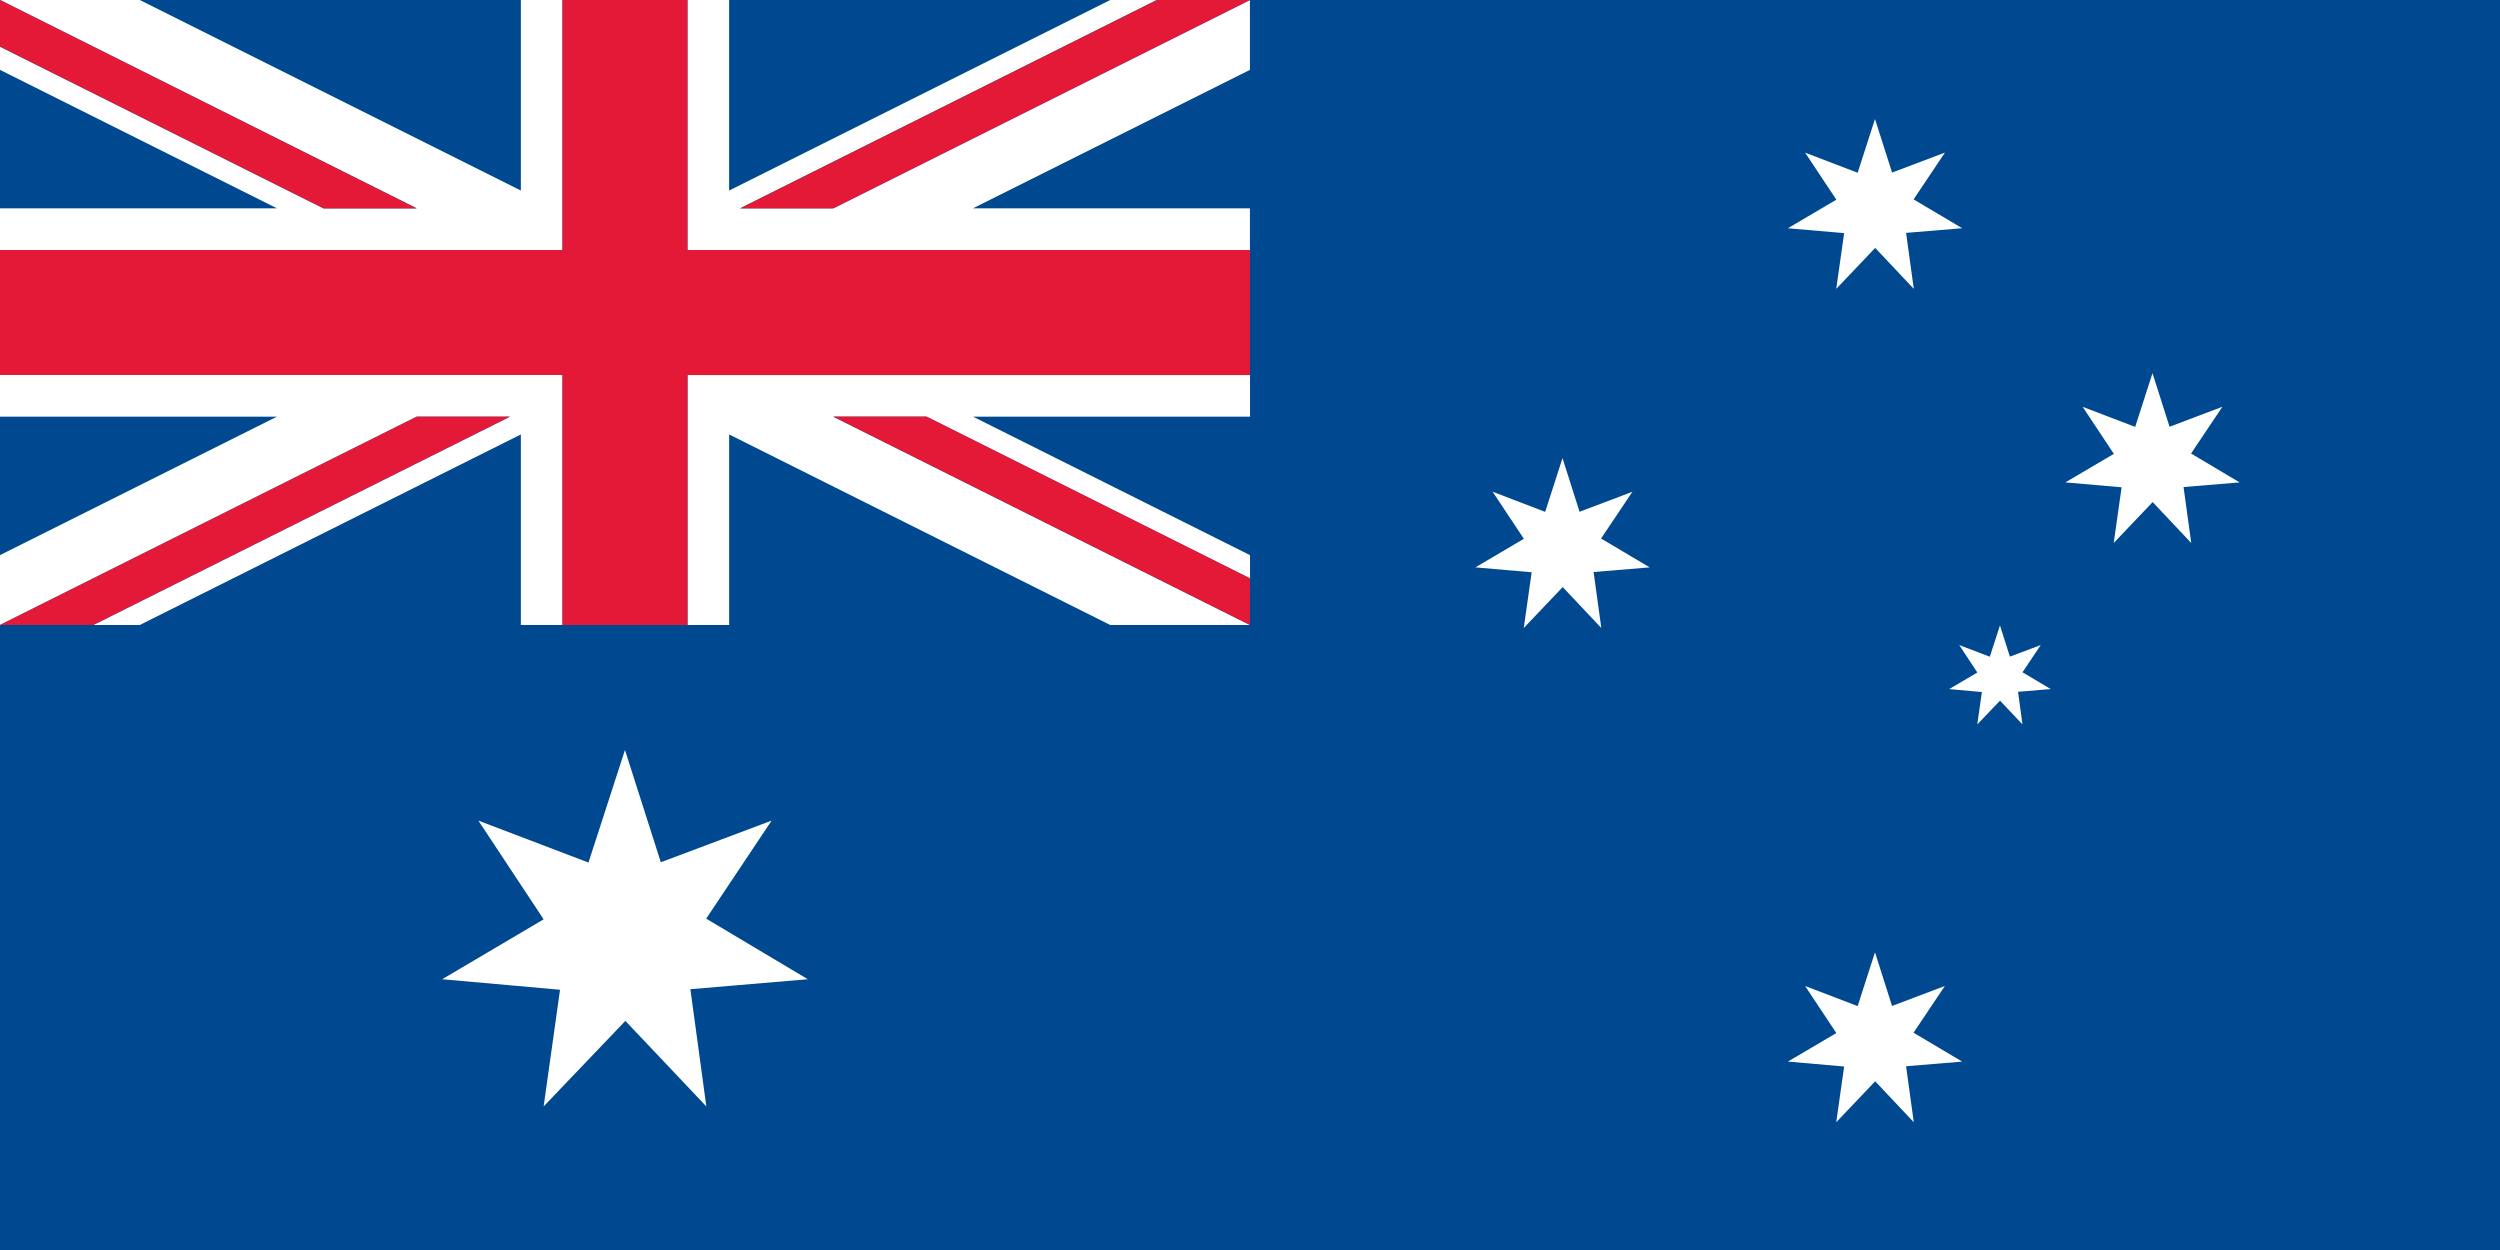
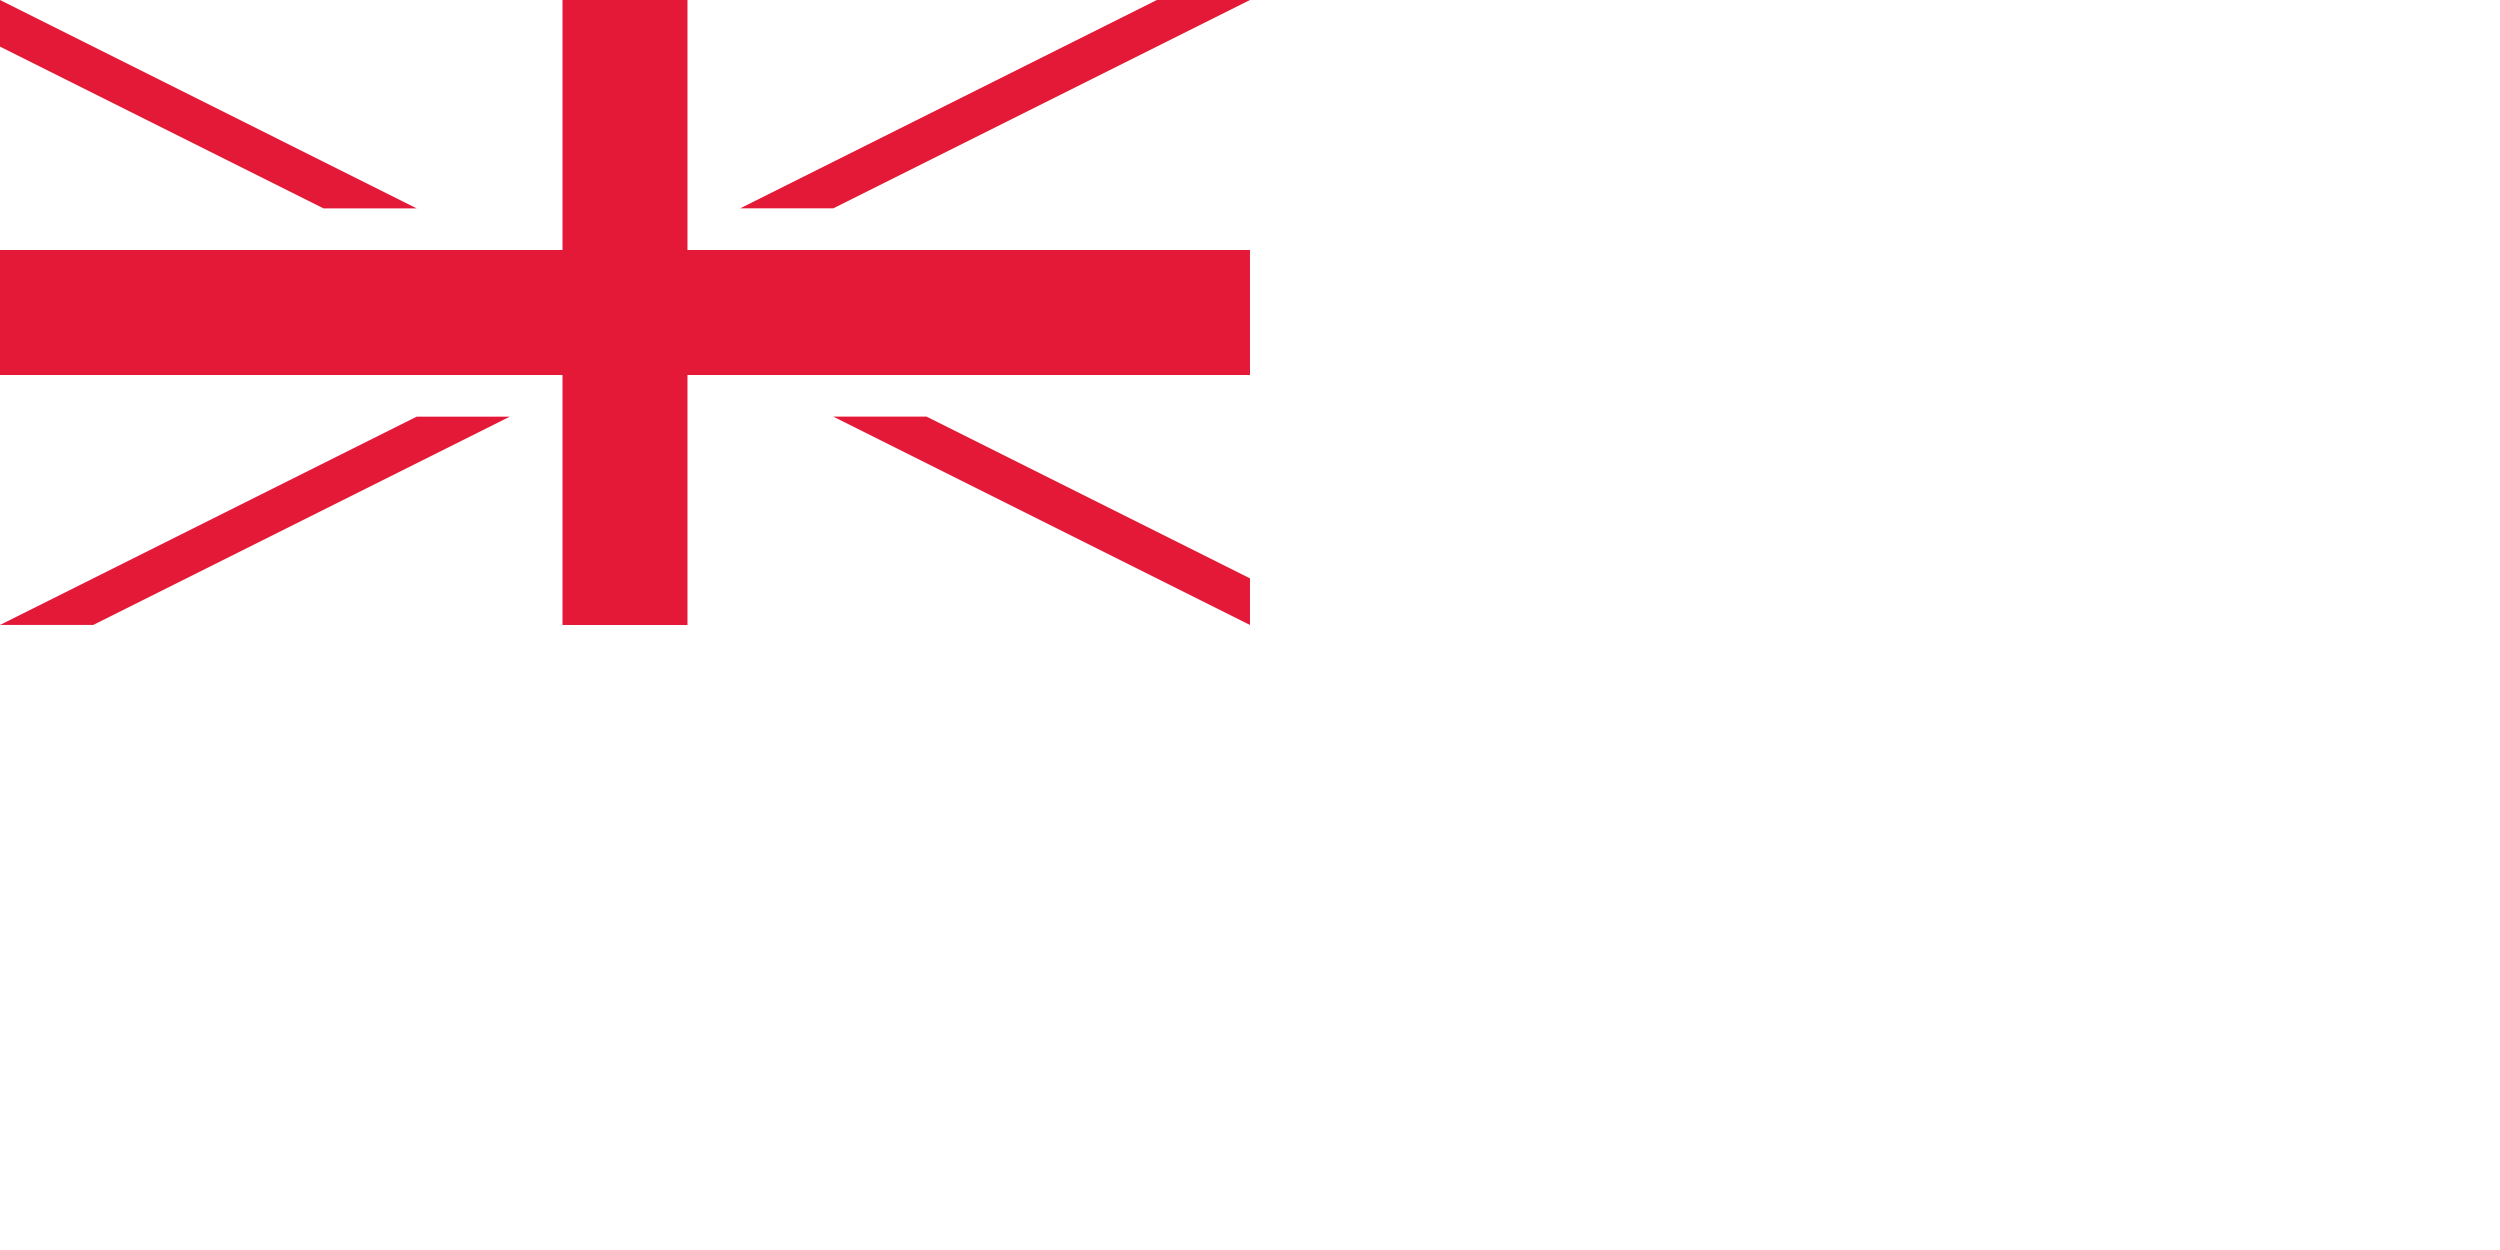
<svg xmlns="http://www.w3.org/2000/svg" version="1.1" id="Layer_1" x="0px" y="0px" viewBox="0 0 5090.7 2545.4" style="enable-background:new 0 0 5090.7 2545.4;" xml:space="preserve">
  <style type="text/css">
	.st0{fill-rule:evenodd;clip-rule:evenodd;fill:#004990;}
	.st1{fill-rule:evenodd;clip-rule:evenodd;fill:#FFFFFF;}
	.st2{fill-rule:evenodd;clip-rule:evenodd;fill:#E31937;}
</style>
-   <polygon class="st0" points="0,0 5090.7,0 5090.7,2545.4 0,2545.4 0,0 " />
-   <path class="st1" d="M1438,1870.6l133.2-199.6l-225.6,84.8l-73-228.6l-74.3,229.2L974.1,1671l132.9,201l-206.6,122l240,21.4  L1107,2253l166.4-174.2l164.9,174.2l-32.5-238.7l239.1-20.3L1438,1870.6z M3260.2,1096.6l63.8-95.2l-107.6,40.7l-34.7-109.3  l-35.3,109.5l-107-41l63.6,95.8l-98.7,58.2l114.6,10l-16.1,113.5l79.3-83.4l78.6,83.4l-15.7-114l114.2-9.5L3260.2,1096.6z   M3755.2,474.7l-16.1,113.5l79.3-83.4l78.6,83.4l-15.7-114l114.2-9.5l-98.9-58.7l63.8-95.3l-107.6,40.7L3818,242.3l-35.3,109.5  l-107-41l63.6,95.8l-98.7,58.2L3755.2,474.7z M4118.4,1368.9l37.1-55.4l-62.8,23.6l-20.2-63.5l-20.7,63.7l-62.3-23.8l36.9,55.9  l-57.4,33.8l66.7,6l-9.4,65.9l46.3-48.4l45.7,48.4l-9-66.4l66.4-5.6L4118.4,1368.9z M3896.5,2102.9l63.8-95.2l-107.6,40.7  l-34.7-109.2l-35.3,109.5l-107-40.9l63.6,95.8l-98.7,58.1l114.6,10l-16.1,113.5l79.3-83.4l78.6,83.4l-15.7-114l114.2-9.5  L3896.5,2102.9z M4560.5,982.3l-98.9-58.8l63.8-95.2L4417.8,869l-34.7-109.2l-35.3,109.5l-107-40.9l63.6,95.8l-98.8,58.1l114.6,10  l-16.1,113.4l79.3-83.3l78.6,83.3l-15.7-113.9L4560.5,982.3z M1145.4,0h-84.8v388L284.6,0H0l848.4,424.2H658.7L0,94.9v47.4  l563.9,281.9H0v84.9h1145.4V0z M1507.2,424.2L2355.6,0h-94.9l-776,388V0h-84.9v509.1h1145.4v-84.9h-563.9l563.9-281.9V0  l-848.4,424.2H1507.2z M1060.6,1272.7h84.8V763.6H0v84.8h563.9L0,1130.4v142.3l848.5-424.2h189.7l-848.4,424.2h94.8l776-388V1272.7z   M1399.9,1272.7h84.9v-388l776,388h284.6l-848.4-424.2h189.7l658.7,329.4v-47.4l-563.9-282h563.9v-84.8H1399.9V1272.7z" />
-   <path class="st2" d="M1038.2,848.4l-848.4,424.2H0l848.5-424.2H1038.2L1038.2,848.4z M1399.9,0v509.1h1145.4v254.5H1399.9v509.1  h-254.5V763.6H0V509.1h1145.4V0H1399.9L1399.9,0z M0,94.9l658.7,329.4h189.7L0,0V94.9L0,94.9z M2545.3,0l-848.4,424.2h-189.7  L2355.6,0H2545.3L2545.3,0z M1696.9,848.4l848.4,424.2v-94.9l-658.7-329.4H1696.9L1696.9,848.4z" />
+   <path class="st2" d="M1038.2,848.4l-848.4,424.2H0l848.5-424.2L1038.2,848.4z M1399.9,0v509.1h1145.4v254.5H1399.9v509.1  h-254.5V763.6H0V509.1h1145.4V0H1399.9L1399.9,0z M0,94.9l658.7,329.4h189.7L0,0V94.9L0,94.9z M2545.3,0l-848.4,424.2h-189.7  L2355.6,0H2545.3L2545.3,0z M1696.9,848.4l848.4,424.2v-94.9l-658.7-329.4H1696.9L1696.9,848.4z" />
</svg>